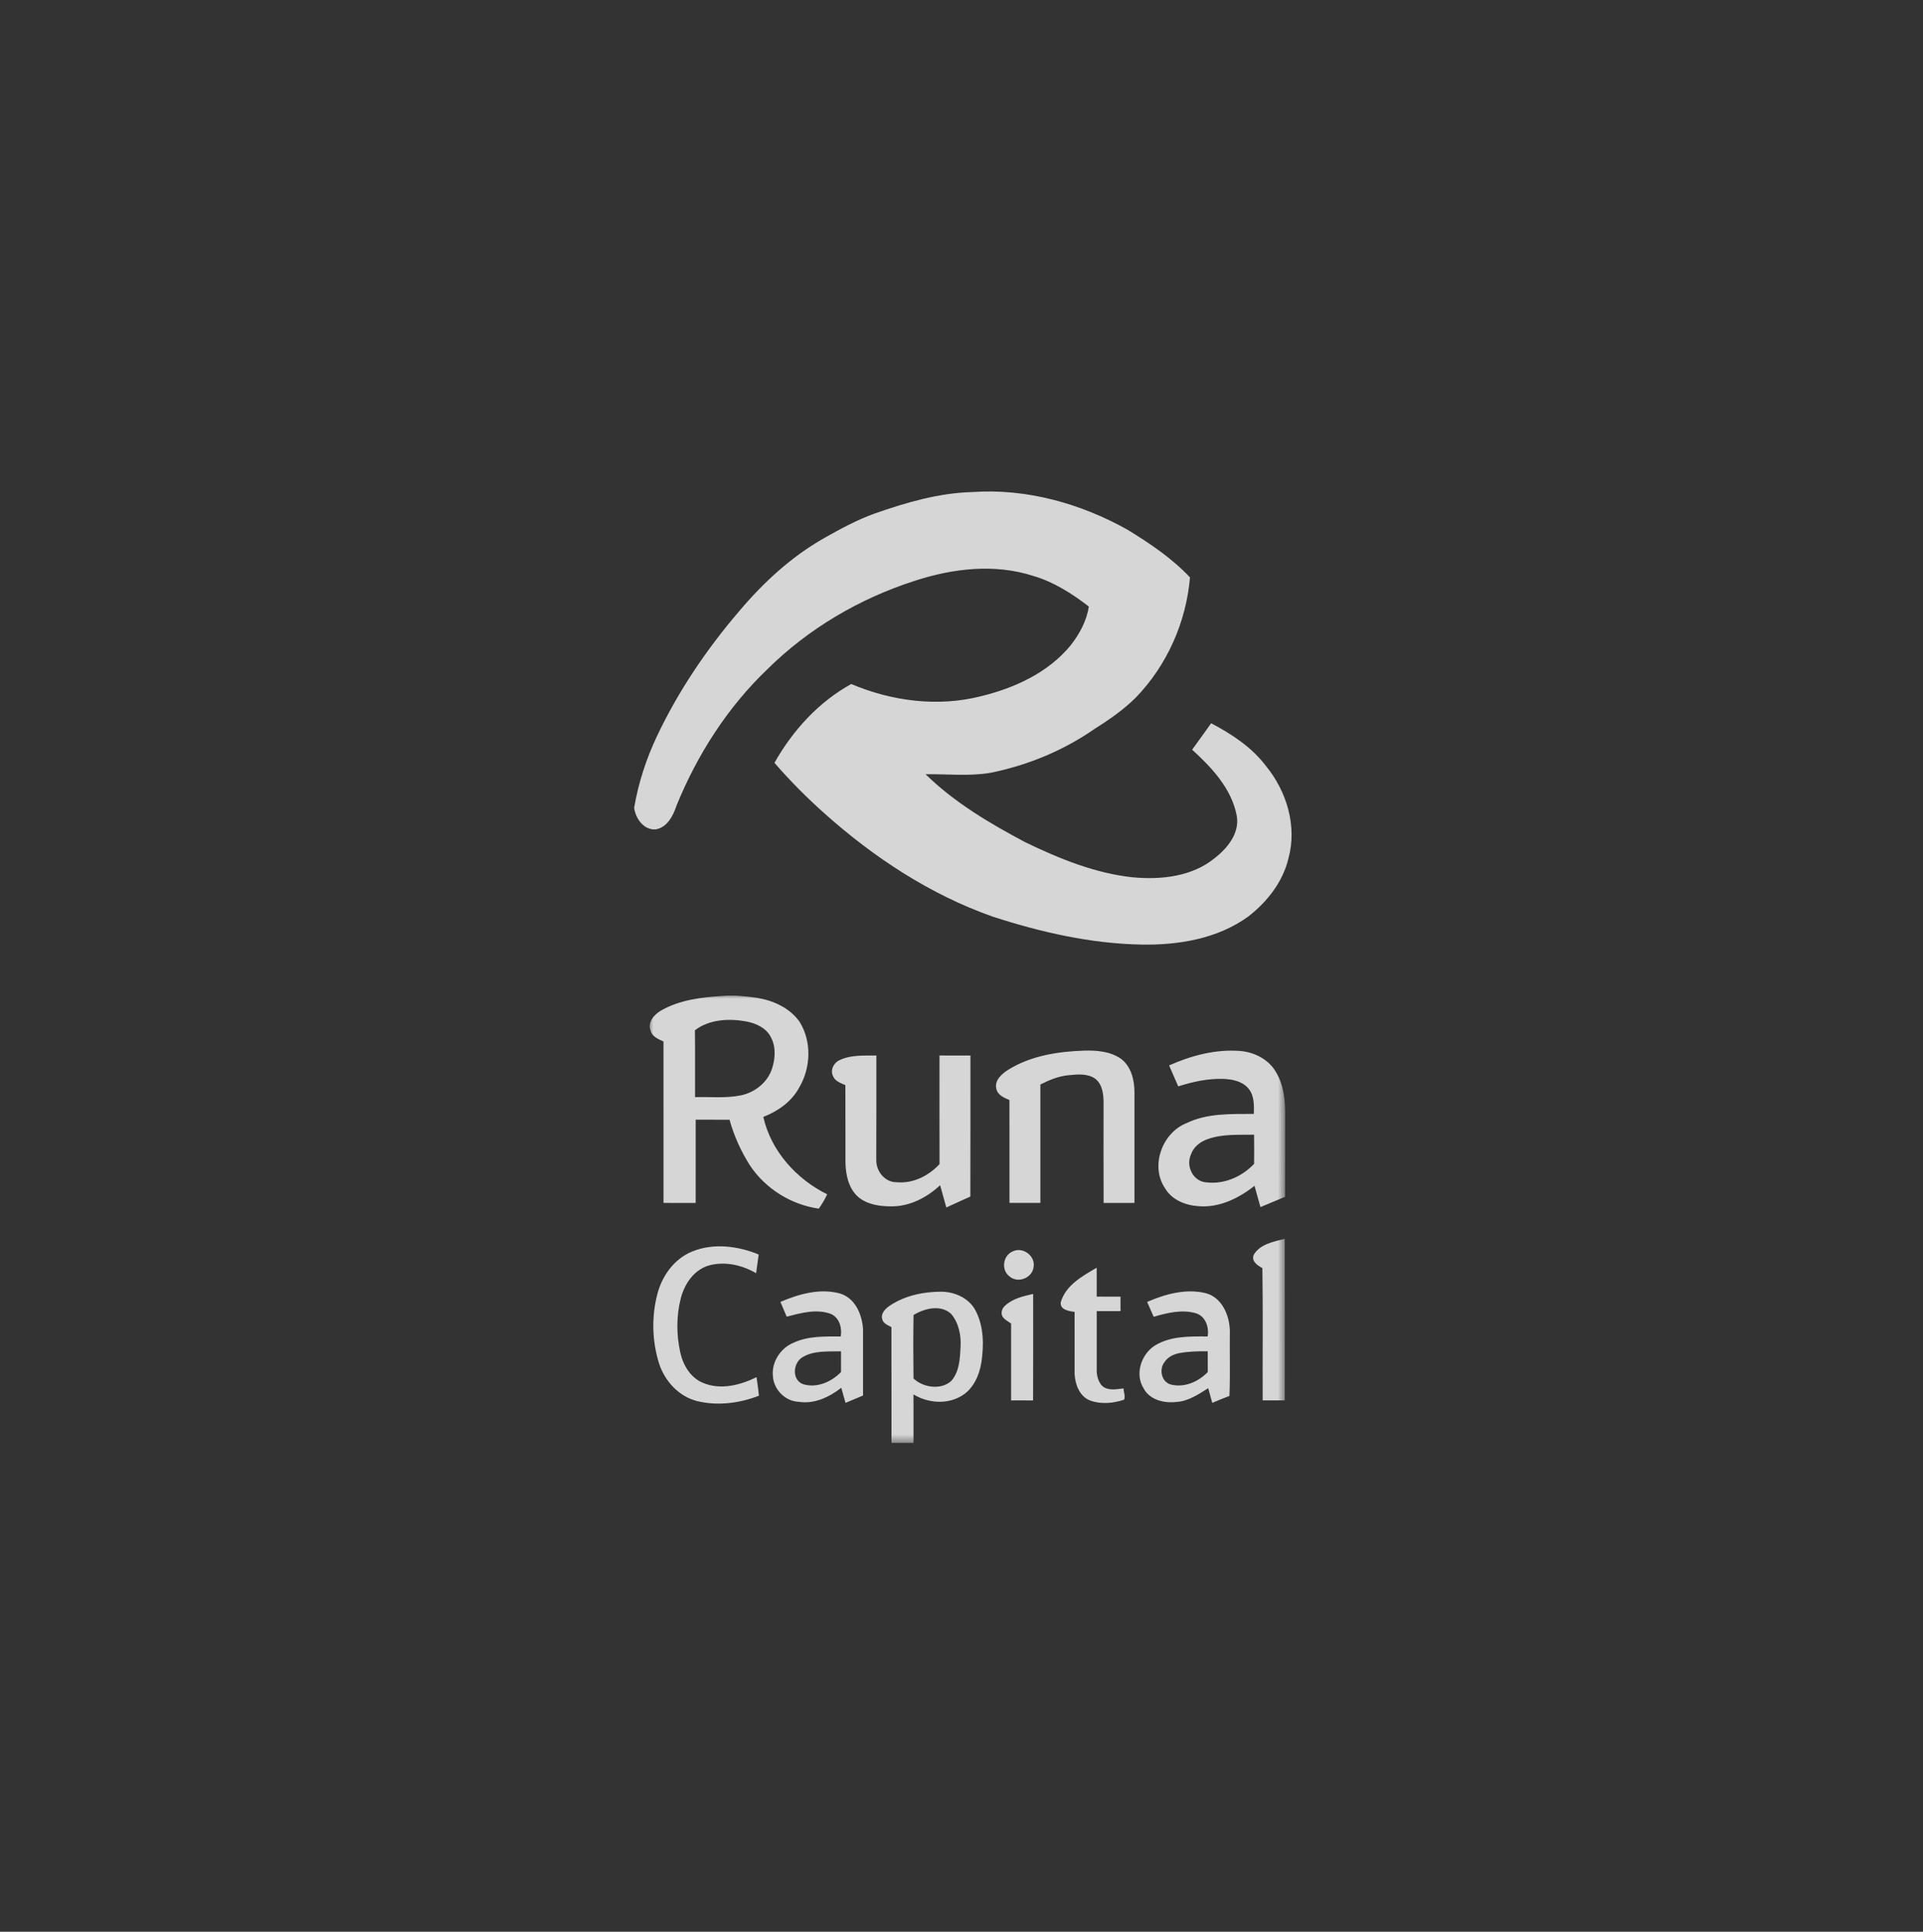
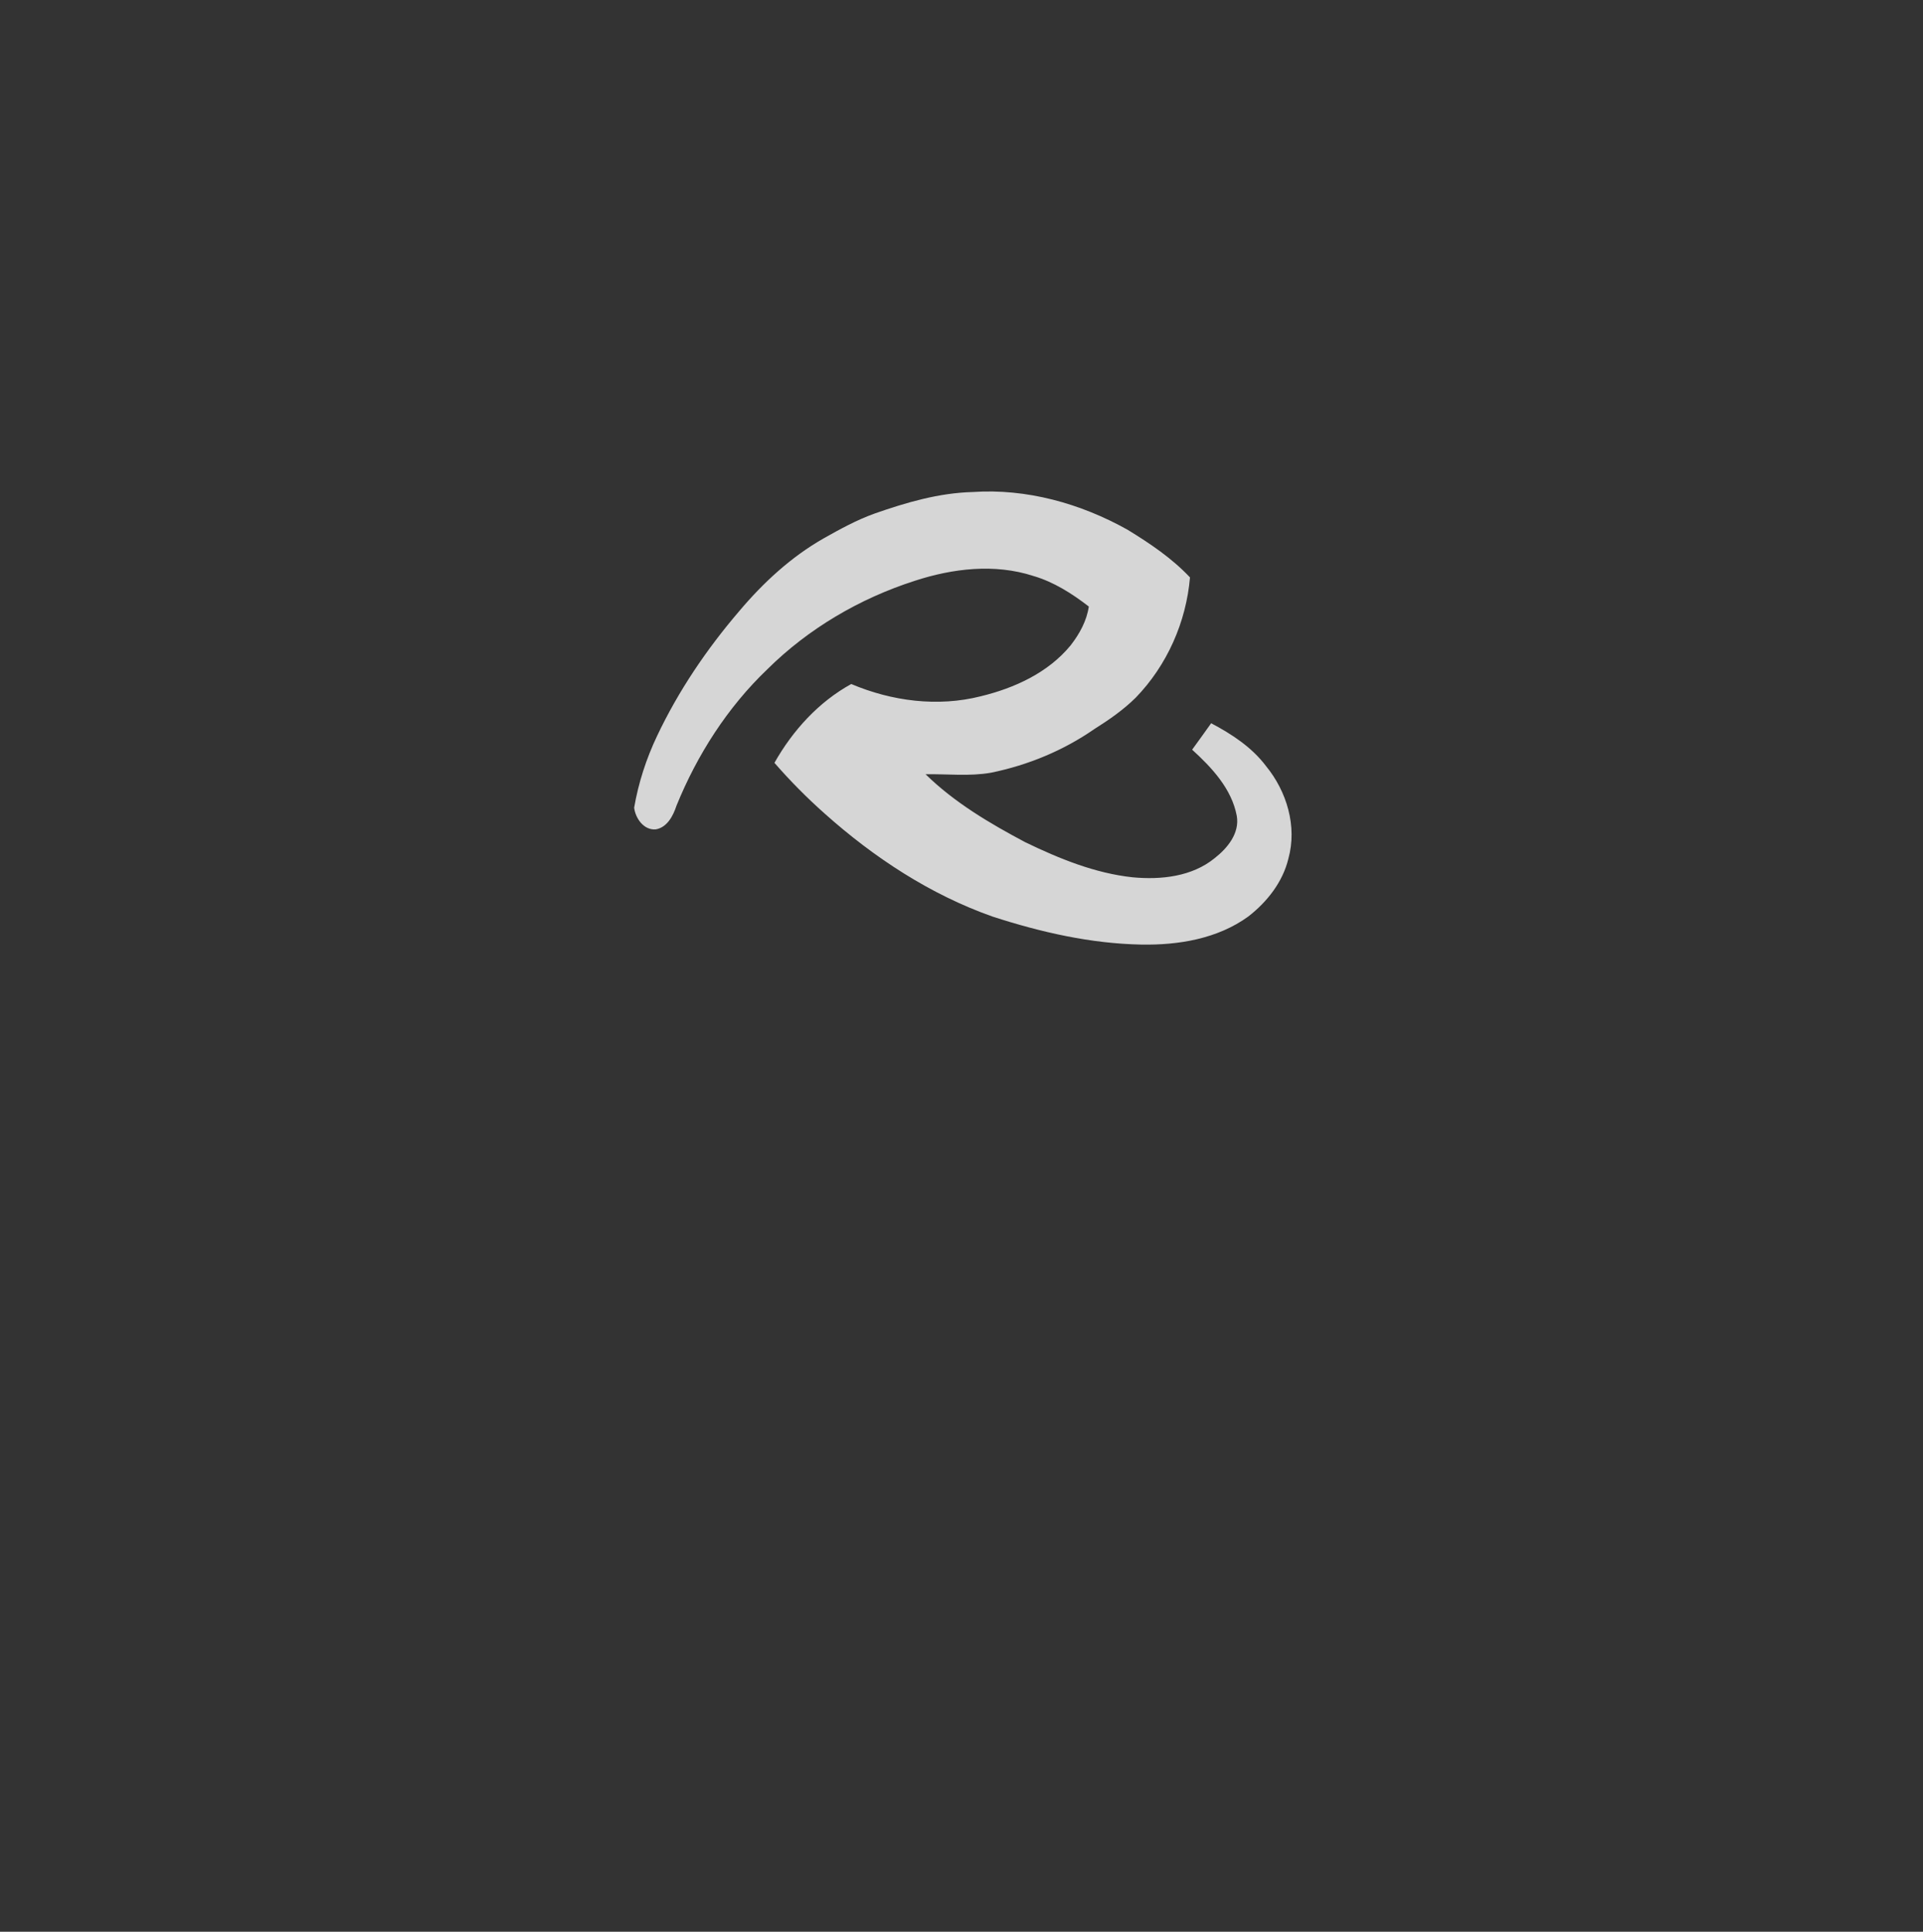
<svg xmlns="http://www.w3.org/2000/svg" width="234" height="235" viewBox="0 0 234 235" fill="none">
  <rect x="0" y="0" width="234" height="235" fill="#333333" stroke="none" />
  <g opacity="0.8">
    <path fill-rule="evenodd" clip-rule="evenodd" d="M106.429 62.472C110.272 61.126 114.25 59.963 118.349 59.857C124.921 59.405 131.495 61.248 137.205 64.443C139.923 66.105 142.608 67.91 144.803 70.241C144.342 75.681 142.007 80.946 138.201 84.87C136.695 86.363 134.94 87.575 133.151 88.7C129.386 91.311 125.071 93.089 120.588 94.001C117.959 94.463 115.282 94.142 112.63 94.189C116.152 97.639 120.444 100.166 124.772 102.465C128.904 104.458 133.242 106.235 137.844 106.727C141.278 107.045 145.047 106.651 147.81 104.392C149.367 103.179 150.862 101.362 150.497 99.253C149.877 95.954 147.463 93.383 145.066 91.198C145.838 90.125 146.621 89.063 147.379 87.983C149.884 89.304 152.329 90.903 154.052 93.19C156.582 96.272 157.863 100.538 156.778 104.45C156.091 107.304 154.187 109.719 151.9 111.493C148.158 114.209 143.396 114.992 138.865 114.908C132.707 114.789 126.638 113.403 120.798 111.509C113.198 108.833 106.339 104.318 100.351 98.974C98.184 97.05 96.14 94.985 94.238 92.8C96.452 88.876 99.611 85.394 103.584 83.211C108.52 85.301 114.111 86.031 119.346 84.702C123.454 83.706 127.555 81.833 130.283 78.503C131.356 77.124 132.237 75.534 132.492 73.785C130.451 72.21 128.235 70.796 125.743 70.066C121.036 68.537 115.925 69.148 111.299 70.661C104.618 72.807 98.386 76.456 93.391 81.401C88.534 86.035 84.835 91.82 82.314 98.021C81.914 99.24 81.189 100.657 79.794 100.895C78.34 101.012 77.33 99.562 77.166 98.259C77.686 95.241 78.639 92.298 79.954 89.535C82.551 84.048 85.986 78.98 89.928 74.374C92.867 70.886 96.277 67.733 100.259 65.475C102.253 64.353 104.271 63.245 106.429 62.472Z" fill="white" />
    <mask id="mask0_56_6772" style="mask-type:luminance" maskUnits="userSpaceOnUse" x="78" y="120" width="79" height="56">
-       <path d="M78.783 120.996H156.425V175.542H78.783V120.996Z" fill="white" />
-     </mask>
+       </mask>
    <g mask="url(#mask0_56_6772)">
      <path fill-rule="evenodd" clip-rule="evenodd" d="M80.419 122.943C82.672 121.643 85.323 121.323 87.873 121.158C89.299 121.032 90.725 121.192 92.136 121.391C94.106 121.714 96.085 122.61 97.275 124.27C98.793 126.66 98.677 129.886 97.254 132.295C96.337 134.01 94.664 135.184 92.882 135.874C93.815 140.006 96.9 143.435 100.651 145.285C100.376 145.902 100.022 146.48 99.635 147.034C96.258 146.552 93.139 144.607 91.249 141.763C90.164 140.046 89.313 138.178 88.773 136.217C87.401 136.215 86.028 136.215 84.655 136.215C84.65 139.59 84.657 142.964 84.652 146.339C83.347 146.339 82.044 146.339 80.739 146.337C80.737 139.794 80.746 133.249 80.737 126.701C80.119 126.411 79.37 126.125 79.171 125.395C78.764 124.372 79.595 123.428 80.419 122.943ZM84.56 125.331C84.597 128.044 84.565 130.754 84.578 133.467C86.418 133.415 88.28 133.622 90.101 133.262C91.836 132.926 93.417 131.677 93.957 129.966C94.339 128.759 94.431 127.368 93.824 126.218C93.284 125.076 92.022 124.493 90.841 124.267C88.72 123.876 86.34 123.985 84.56 125.331ZM122.64 130.167C125.391 128.437 128.718 127.916 131.915 127.811C133.475 127.763 135.16 127.9 136.465 128.846C137.677 129.806 138.046 131.427 138.046 132.901C138.048 137.38 138.046 141.859 138.046 146.337C136.793 146.342 135.543 146.334 134.293 146.343C134.272 142.275 134.285 138.211 134.285 134.143C134.285 133.115 134.149 131.929 133.292 131.239C132.374 130.584 131.171 130.684 130.112 130.794C128.869 130.891 127.698 131.372 126.598 131.931C126.6 136.733 126.6 141.537 126.598 146.337C125.345 146.337 124.092 146.337 122.839 146.337C122.833 142.166 122.847 137.993 122.833 133.82C122.167 133.535 121.347 133.202 121.227 132.387C121.027 131.396 121.897 130.649 122.64 130.167ZM142.261 129.609C144.955 128.411 147.91 127.624 150.879 127.85C152.646 127.984 154.451 128.904 155.311 130.502C156.182 131.972 156.381 133.724 156.379 135.402C156.371 138.801 156.384 142.198 156.371 145.595C155.372 146.007 154.376 146.434 153.377 146.845C153.133 145.982 152.89 145.12 152.654 144.255C150.753 145.76 148.384 146.933 145.902 146.737C144.309 146.652 142.607 145.995 141.771 144.556C139.933 141.866 141.409 137.805 144.376 136.633C146.919 135.396 149.825 135.527 152.578 135.506C152.596 134.45 152.641 133.252 151.901 132.402C151.158 131.524 149.96 131.297 148.871 131.249C147 131.187 145.147 131.592 143.374 132.159C143 131.312 142.628 130.461 142.261 129.609ZM146.992 138.565C146.09 138.863 145.234 139.503 144.929 140.431C144.254 141.884 145.204 143.78 146.869 143.841C149.01 144.082 151.143 143.131 152.604 141.587C152.619 140.403 152.62 139.218 152.601 138.036C150.725 138.071 148.79 137.925 146.992 138.565ZM102.179 128.961C103.563 128.303 105.146 128.426 106.64 128.403C106.637 132.66 106.649 136.918 106.629 141.173C106.635 142.517 107.694 143.841 109.107 143.817C111.08 144.012 113.013 143.04 114.328 141.614C114.313 137.21 114.323 132.807 114.323 128.403C115.576 128.403 116.831 128.401 118.087 128.406C118.079 134.125 118.097 139.846 118.076 145.565C117.096 145.998 116.126 146.449 115.151 146.89C114.896 145.988 114.643 145.087 114.398 144.184C112.785 145.697 110.655 146.792 108.402 146.755C107.015 146.75 105.519 146.535 104.426 145.606C103.246 144.556 102.906 142.909 102.879 141.396C102.868 138.268 102.889 135.137 102.868 132.009C102.298 131.751 101.598 131.532 101.358 130.887C101.005 130.151 101.463 129.263 102.179 128.961ZM152.554 152.664C153.304 151.346 154.979 151.05 156.331 150.703C156.342 157.253 156.334 163.808 156.334 170.359C155.438 170.362 154.544 170.359 153.65 170.359C153.624 164.992 153.696 159.625 153.613 154.259C153.026 153.954 152.25 153.443 152.554 152.664ZM84.212 152.254C86.796 151.188 89.789 151.566 92.319 152.611C92.214 153.369 92.109 154.126 92.009 154.884C90.261 153.869 88.106 153.387 86.135 153.982C84.403 154.554 83.294 156.21 82.852 157.905C82.287 160.07 82.301 162.369 82.782 164.546C83.127 166.091 84.042 167.631 85.572 168.239C87.688 169.122 90.086 168.506 92.059 167.534C92.164 168.284 92.282 169.035 92.347 169.79C89.978 170.715 87.315 171.048 84.827 170.445C82.584 169.869 80.886 168.01 80.189 165.843C79.349 163.13 79.268 160.168 79.992 157.419C80.561 155.201 82.047 153.136 84.212 152.254ZM123.21 152.245C124.438 151.613 126.021 152.779 125.771 154.138C125.62 155.487 123.816 156.174 122.815 155.254C121.803 154.476 122.05 152.743 123.21 152.245ZM129.079 158.42C129.669 156.354 131.717 155.229 133.452 154.22C133.454 155.393 133.454 156.564 133.452 157.736C134.417 157.747 135.383 157.743 136.348 157.743C136.348 158.33 136.348 158.915 136.35 159.502C135.383 159.502 134.42 159.502 133.454 159.502C133.457 161.972 133.447 164.443 133.454 166.914C133.52 167.691 133.829 168.66 134.662 168.909C135.333 169.126 136.038 168.98 136.718 168.902C136.733 169.352 136.958 169.852 136.79 170.273C135.48 170.715 133.987 170.86 132.67 170.38C131.384 169.902 130.834 168.444 130.764 167.177C130.759 164.648 130.77 162.118 130.762 159.589C130.081 159.51 128.954 159.332 129.079 158.42ZM94.964 158.375C97.21 157.419 99.765 156.692 102.189 157.347C104.059 157.887 104.908 159.909 105.018 161.698C105.026 164.388 105.018 167.077 105.018 169.767C104.308 170.065 103.599 170.364 102.886 170.66C102.711 170.05 102.538 169.437 102.371 168.824C100.908 169.971 99.063 170.839 97.16 170.527C95.524 170.453 94.137 169.022 94.049 167.402C93.867 165.691 94.995 163.985 96.562 163.343C98.355 162.506 100.378 162.588 102.308 162.583C102.476 161.54 102.163 160.342 101.143 159.854C99.385 159.18 97.475 159.725 95.729 160.173C95.482 159.57 95.222 158.971 94.964 158.375ZM97.623 165.123C96.489 165.835 96.337 167.834 97.697 168.38C99.361 168.907 101.178 168.117 102.341 166.909C102.339 166.068 102.341 165.229 102.339 164.388C100.763 164.433 99.02 164.263 97.622 165.123H97.623ZM108.284 158.829C110.14 157.589 112.423 157.122 114.629 157.137C116.283 157.175 118.011 157.982 118.76 159.528C119.727 161.435 119.727 163.693 119.416 165.766C119.151 167.384 118.383 169.077 116.879 169.884C115.111 170.88 112.858 170.662 111.156 169.63C111.167 171.597 111.158 173.564 111.16 175.529C110.268 175.533 109.372 175.533 108.48 175.533C108.47 170.837 108.485 166.141 108.472 161.445C108.035 161.203 107.452 161.007 107.345 160.444C107.162 159.745 107.765 159.185 108.284 158.829ZM111.165 159.964C111.122 162.54 111.125 165.119 111.16 167.691C112.302 168.789 114.473 169.137 115.733 168.011C116.739 166.907 116.808 165.317 116.884 163.908C116.978 162.483 116.676 160.95 115.741 159.838C114.459 158.658 112.513 159.17 111.165 159.964ZM139.59 158.383C141.784 157.424 144.277 156.739 146.662 157.3C148.69 157.796 149.616 160.003 149.655 161.911C149.618 164.546 149.71 167.184 149.605 169.817C148.898 170.073 148.208 170.369 147.514 170.66C147.345 170.065 147.183 169.47 147.022 168.875C145.823 169.63 144.575 170.478 143.11 170.552C141.643 170.718 139.915 170.302 139.168 168.909C138.075 167.192 138.841 164.805 140.473 163.725C142.399 162.508 144.762 162.572 146.95 162.583C147.147 161.468 146.709 160.14 145.547 159.765C143.844 159.262 142.041 159.702 140.386 160.19C140.119 159.589 139.853 158.987 139.59 158.383ZM143.509 164.607C142.799 164.75 142.094 165.083 141.697 165.711C141.024 166.571 141.321 168.074 142.421 168.414C144.069 168.866 145.828 168.102 146.97 166.907C146.96 166.066 146.965 165.226 146.963 164.388C145.807 164.368 144.646 164.401 143.509 164.607ZM122.304 158.837C123.235 157.969 124.516 157.681 125.719 157.407C125.719 161.725 125.733 166.047 125.711 170.367C124.818 170.355 123.927 170.359 123.038 170.362C123.033 167.243 123.035 164.126 123.035 161.007C122.66 160.737 122.205 160.529 121.969 160.119C121.754 159.678 121.95 159.143 122.304 158.837Z" fill="white" />
    </g>
  </g>
</svg>